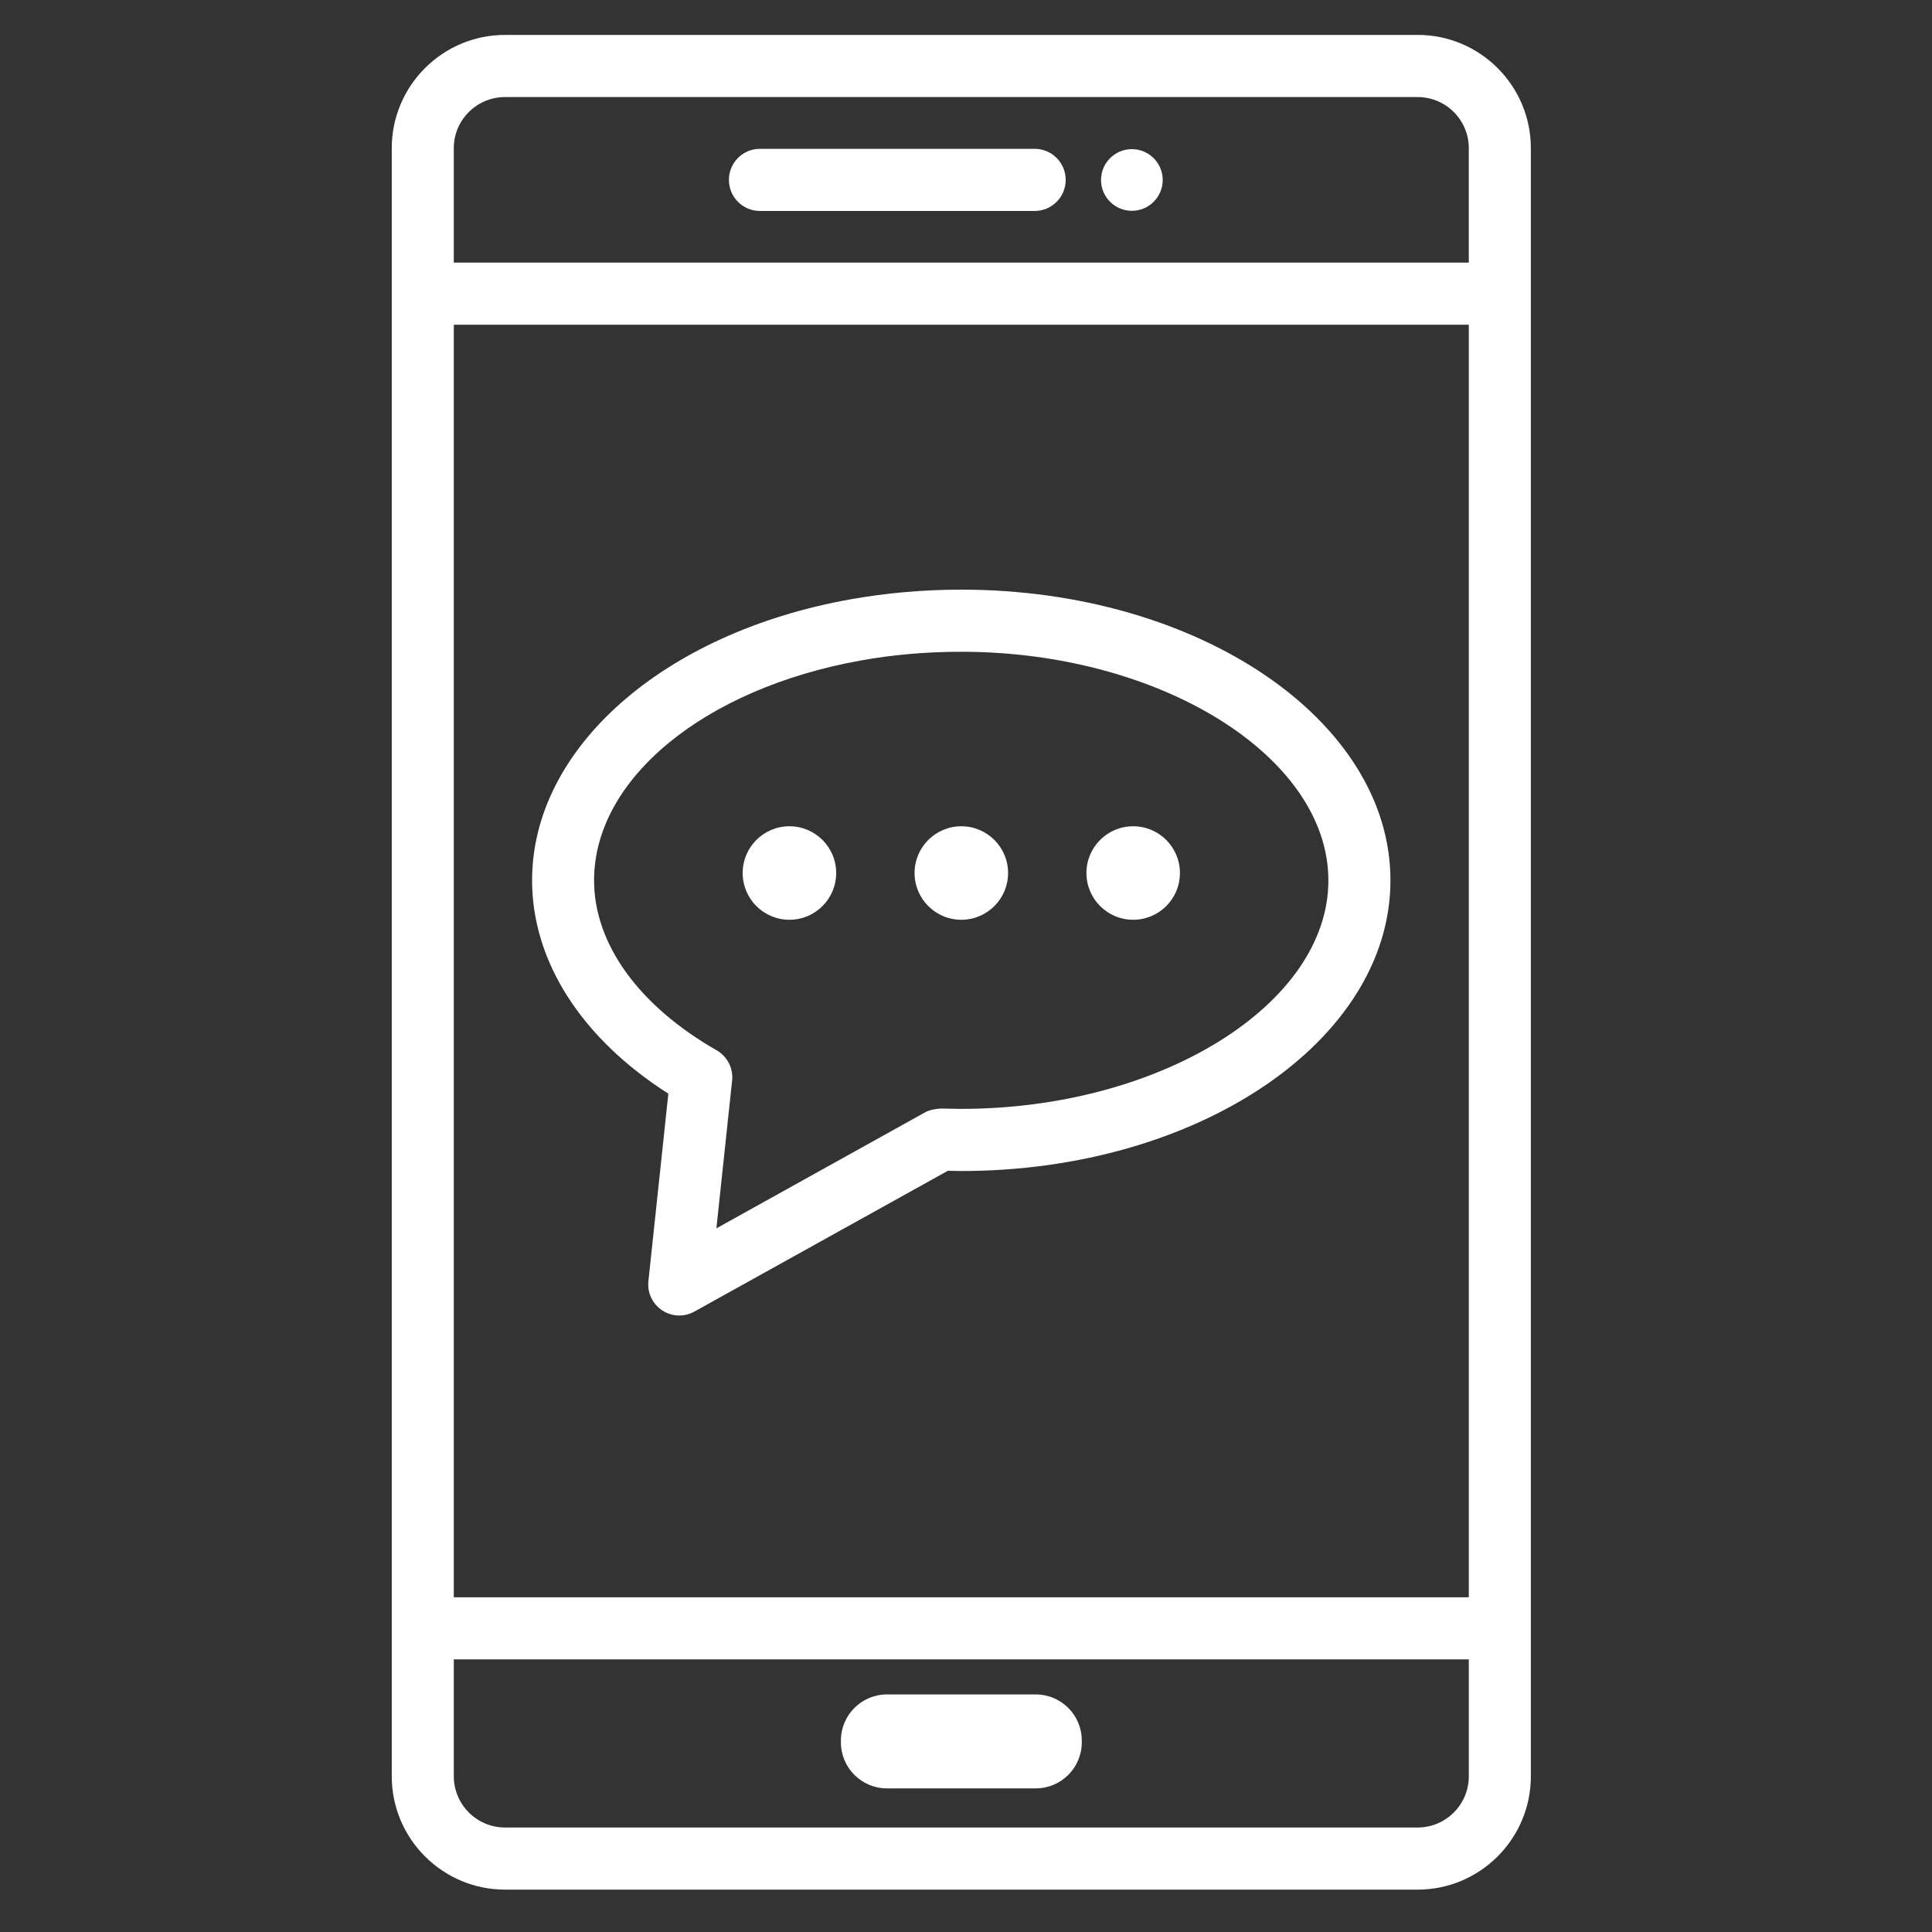
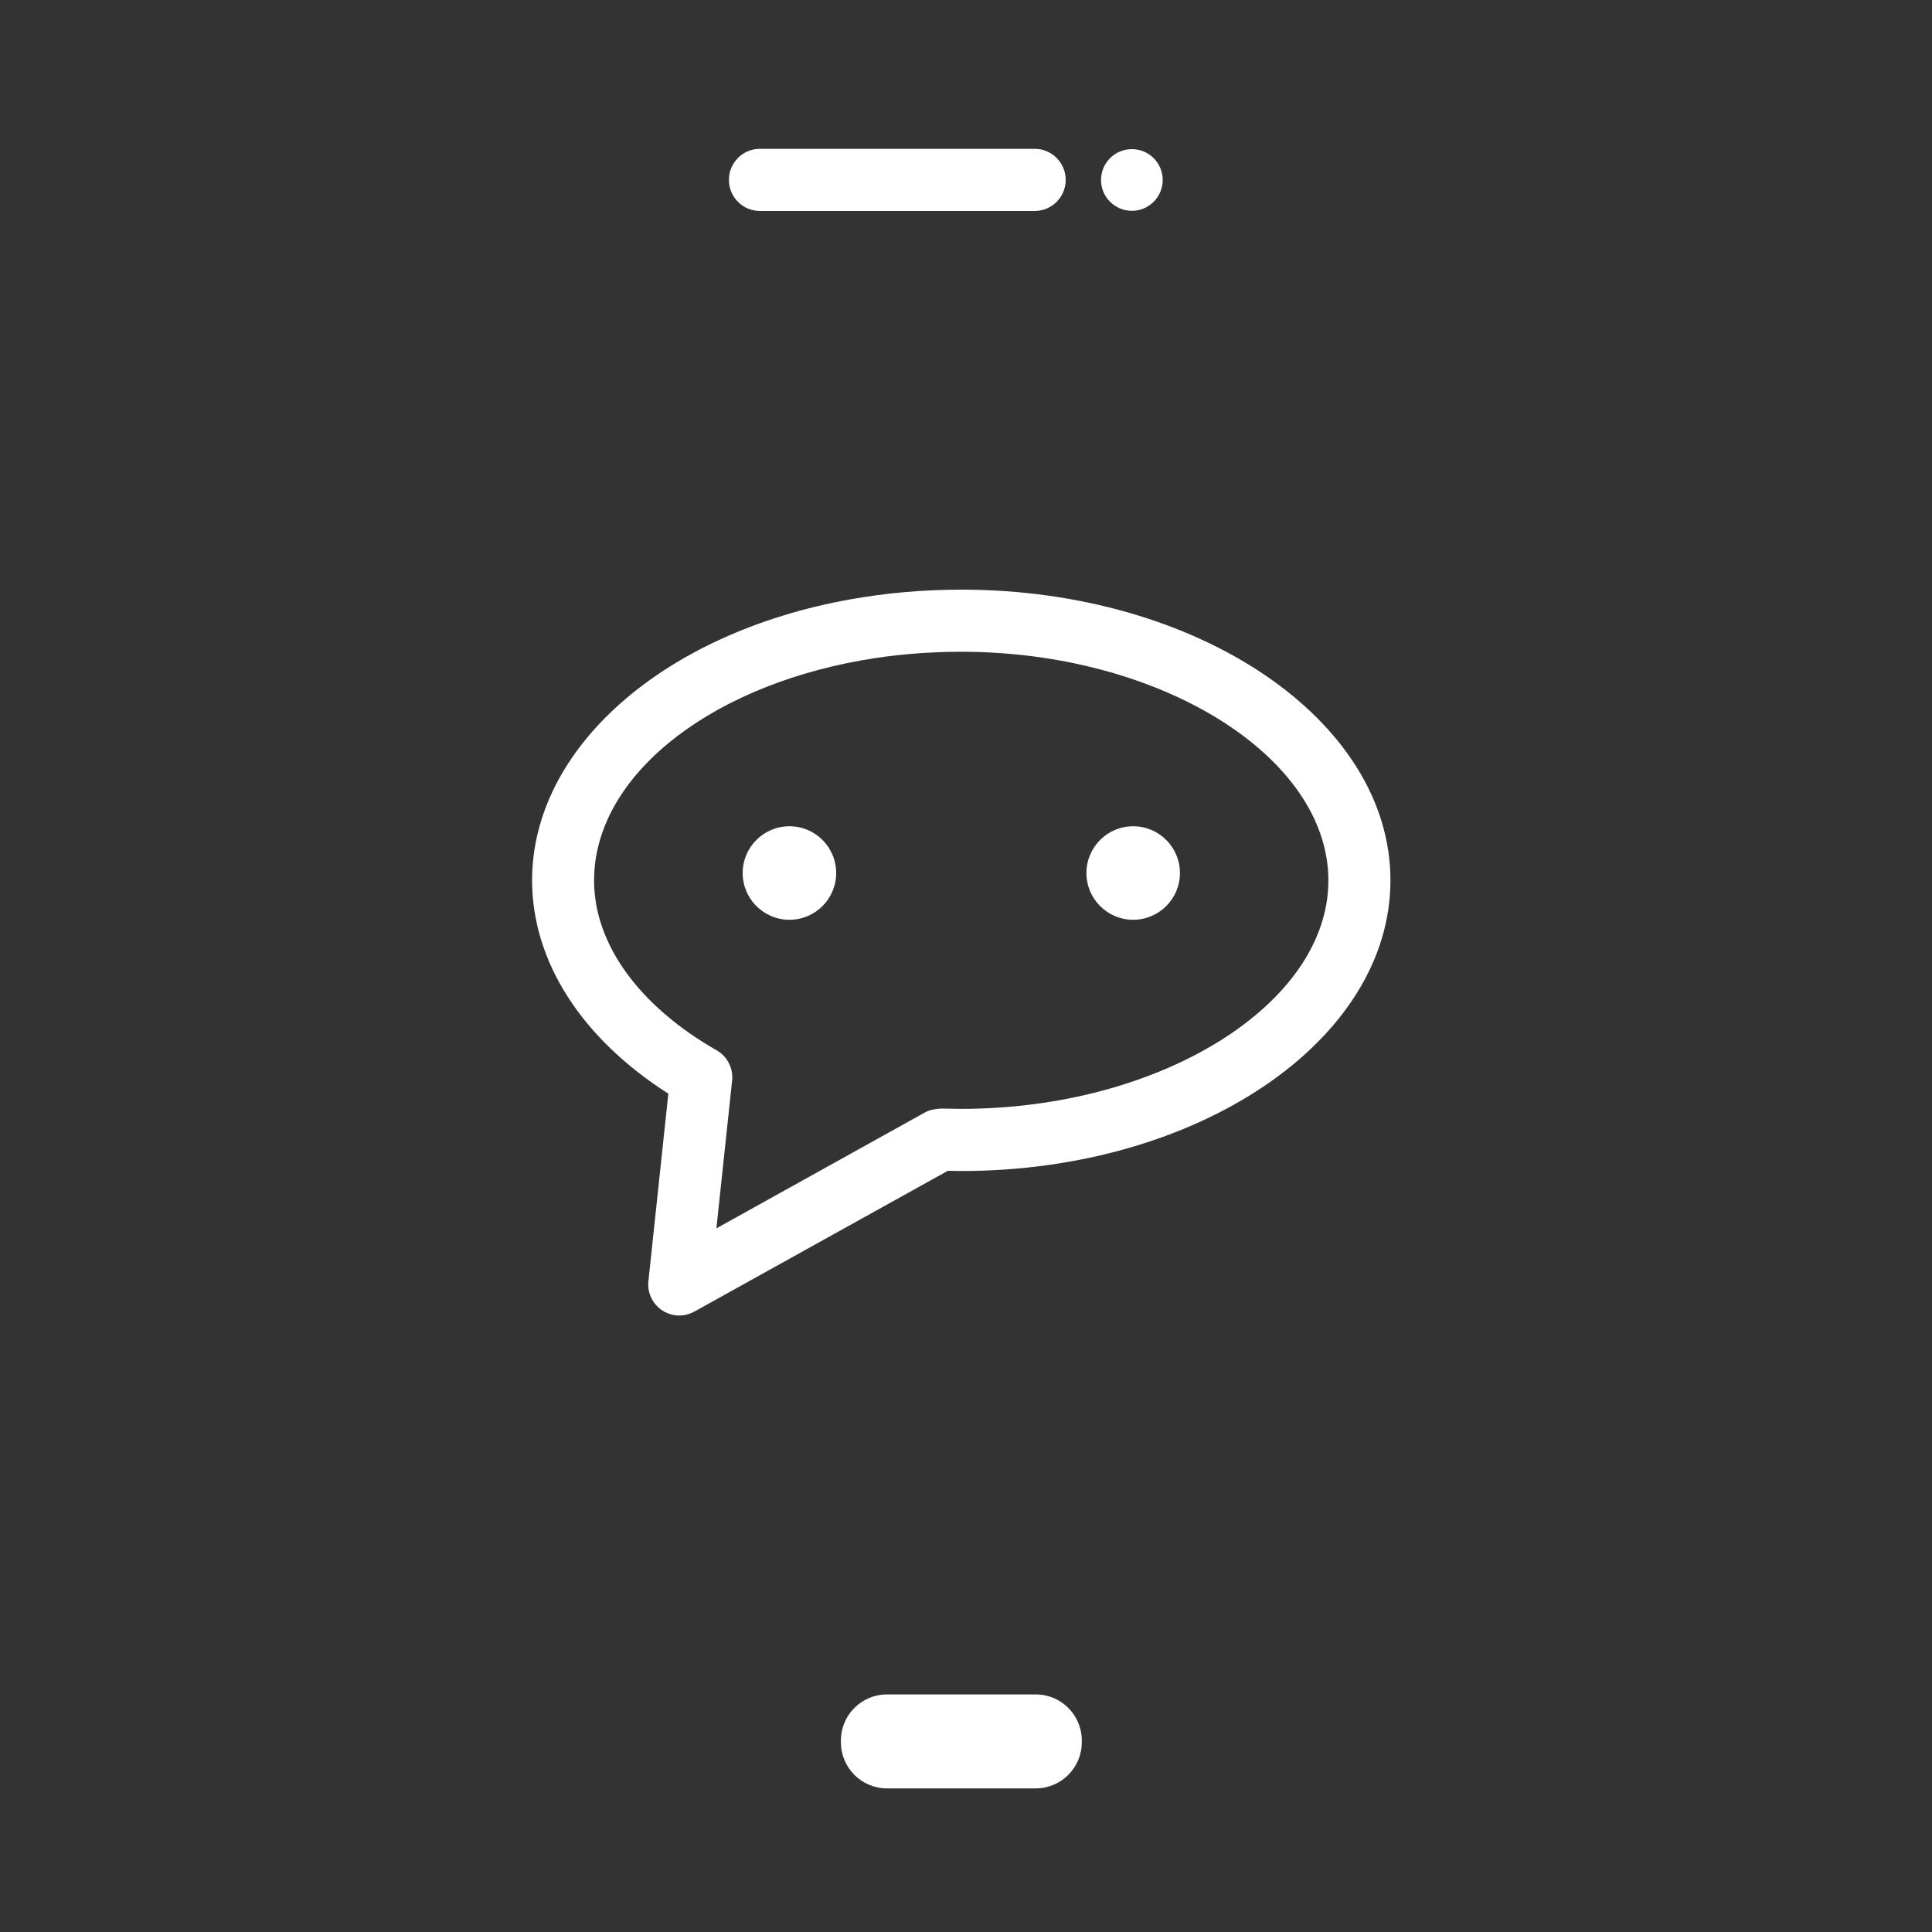
<svg xmlns="http://www.w3.org/2000/svg" width="70mm" height="70mm" viewBox="0 0 70 70" version="1.1" id="svg987">
  <rect x="0" y="0" width="70" height="70" fill="#333333" stroke="none" />
  <defs id="defs981">
    <clipPath id="clip0">
      <rect x="48" y="178" width="58" height="57" id="rect2" />
    </clipPath>
    <clipPath id="clip0-3">
      <rect x="460" y="178" width="58" height="57" id="rect2-7" />
    </clipPath>
  </defs>
  <g id="g18" transform="matrix(0.12,0,0,0.12,-7.17,1.265)" style="fill:#ffffff;fill-opacity:1">
-     <path d="M 487.79,0 H 212.24 c -18.852,0 -34.203,15.328 -34.203,34.184 v 491.63 c 0,18.832 15.352,34.184 34.203,34.184 h 275.54 c 18.852,0 34.184,-15.352 34.184,-34.207 V 34.181 c 0,-18.855 -15.352,-34.184 -34.18,-34.184 z M 196.77,87.5 H 503.23 V 471.73 H 196.77 Z m 15.469,-68.738 h 275.54 c 8.516,0 15.445,6.906 15.445,15.422 v 34.559 l -306.46,-0.004 v -34.555 c 0,-8.516 6.953,-15.422 15.469,-15.422 z m 275.55,522.48 h -275.55 c -8.516,0 -15.469,-6.93 -15.469,-15.445 v -35.328 h 306.46 v 35.328 c 0,8.516 -6.93,15.445 -15.445,15.445 z" id="path2" style="fill:#ffffff;fill-opacity:1" />
    <path d="m 289.19,53.152 h 82.973 c 5.18,0 9.355,-4.199 9.355,-9.379 0,-5.18 -4.199,-9.379 -9.355,-9.379 H 289.19 c -5.18,0 -9.355,4.199 -9.355,9.379 0,5.18 4.176,9.379 9.355,9.379 z" id="path4" style="fill:#ffffff;fill-opacity:1" />
    <path d="m 410.81,43.797 c 0,5.141 -4.172,9.309 -9.312,9.309 -5.141,0 -9.309,-4.168 -9.309,-9.309 0,-5.141 4.168,-9.309 9.309,-9.309 5.141,0 9.312,4.168 9.312,9.309" id="path6" style="fill:#ffffff;fill-opacity:1" />
    <path d="m 372.47,501.06 h -44.918 c -7.676,0 -13.906,6.231 -13.906,13.906 v 0.559 c 0,7.676 6.231,13.906 13.906,13.906 h 44.918 c 7.676,0 13.906,-6.231 13.906,-13.906 V 514.966 c 0,-7.676 -6.227,-13.906 -13.906,-13.906 z" id="path8" style="fill:#ffffff;fill-opacity:1" />
    <path d="m 350,167.49 c -11.457,0 -22.727,1.004 -33.555,2.941 -56.559,10.125 -96.039,45.012 -96.039,84.84 0,24.453 14.91,47.672 41.137,64.398 -1.68,15.75 -6.019,56.629 -6.019,56.629 -0.375,3.477 1.238,6.859 4.152,8.797 1.562,1.027 3.359,1.562 5.18,1.562 1.562,0 3.125,-0.422 4.551,-1.191 l 76.535,-42.512 4.059,0.07 c 71.445,0 129.57,-39.363 129.57,-87.758 0.023,-48.391 -58.102,-87.777 -129.57,-87.777 z m 0,156.77 -6.277,-0.094 c -1.68,0.141 -3.289,0.375 -4.738,1.191 l -62.93,34.977 c 1.938,-18.152 4.644,-43.68 4.738,-44.566 0.422,-3.711 -1.422,-7.328 -4.668,-9.191 -23.52,-13.441 -37.008,-32.152 -37.008,-51.309 0,-30.59 33.156,-57.891 80.617,-66.406 9.777,-1.754 19.953,-2.617 30.266,-2.617 60.082,0 110.83,31.617 110.83,69.043 0.023,37.402 -50.75,68.973 -110.83,68.973 z" id="path10" style="fill:#ffffff;fill-opacity:1" />
    <path d="m 312.22,253.05 c 0,7.797 -6.32,14.117 -14.117,14.117 -7.797,0 -14.117,-6.32 -14.117,-14.117 0,-7.797 6.32,-14.117 14.117,-14.117 7.797,0 14.117,6.32 14.117,14.117" id="path12" style="fill:#ffffff;fill-opacity:1" />
-     <path d="m 364.12,253.05 c 0,7.797 -6.32,14.117 -14.117,14.117 -7.797,0 -14.117,-6.32 -14.117,-14.117 0,-7.797 6.32,-14.117 14.117,-14.117 7.797,0 14.117,6.32 14.117,14.117" id="path14" style="fill:#ffffff;fill-opacity:1" />
    <path d="m 416.01,253.05 c 0,7.797 -6.32,14.117 -14.117,14.117 -7.797,0 -14.117,-6.32 -14.117,-14.117 0,-7.797 6.32,-14.117 14.117,-14.117 7.797,0 14.117,6.32 14.117,14.117" id="path16" style="fill:#ffffff;fill-opacity:1" />
  </g>
</svg>